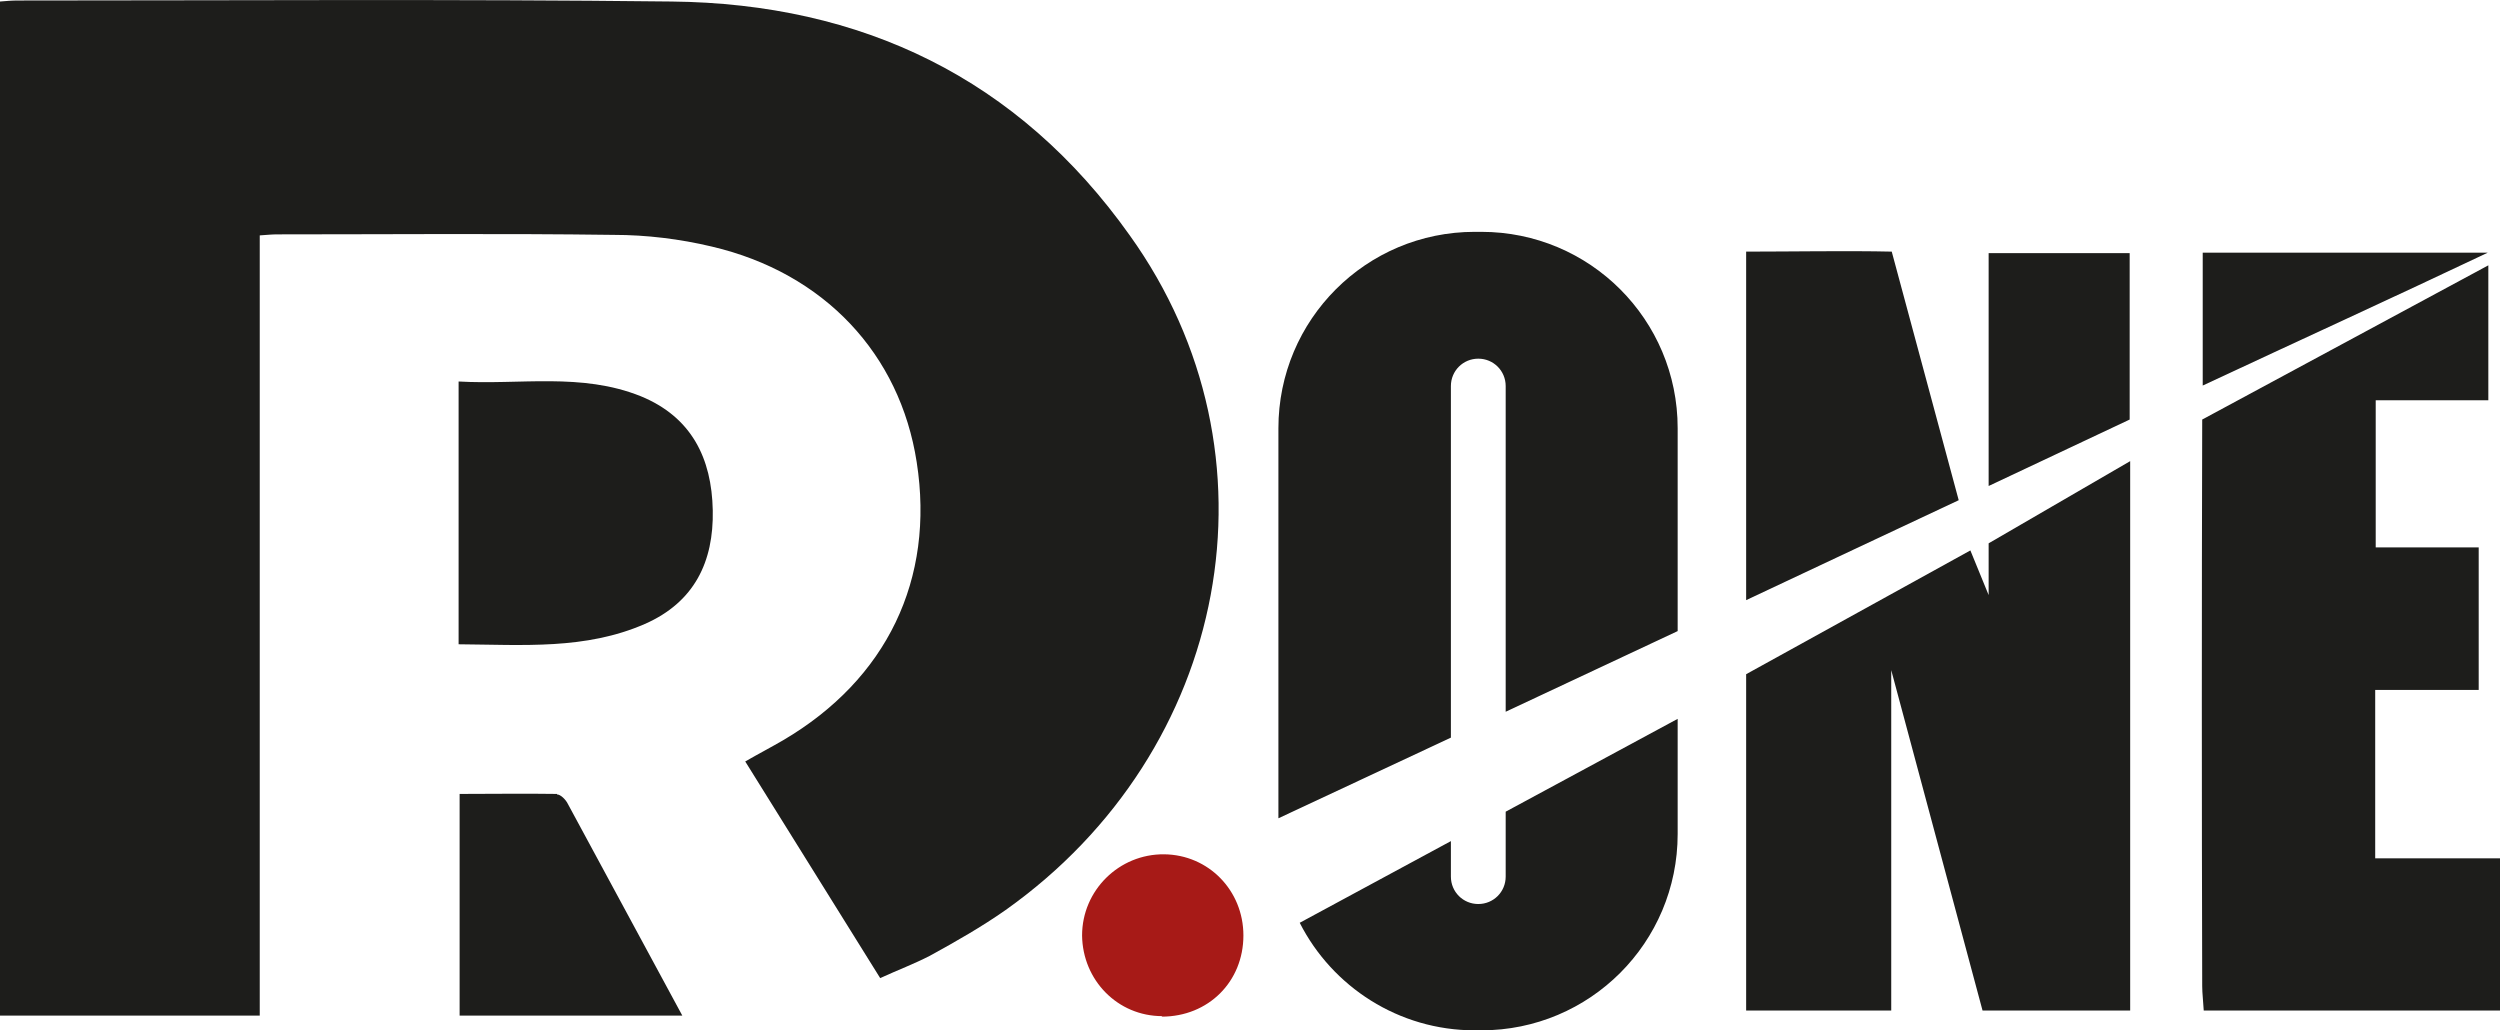
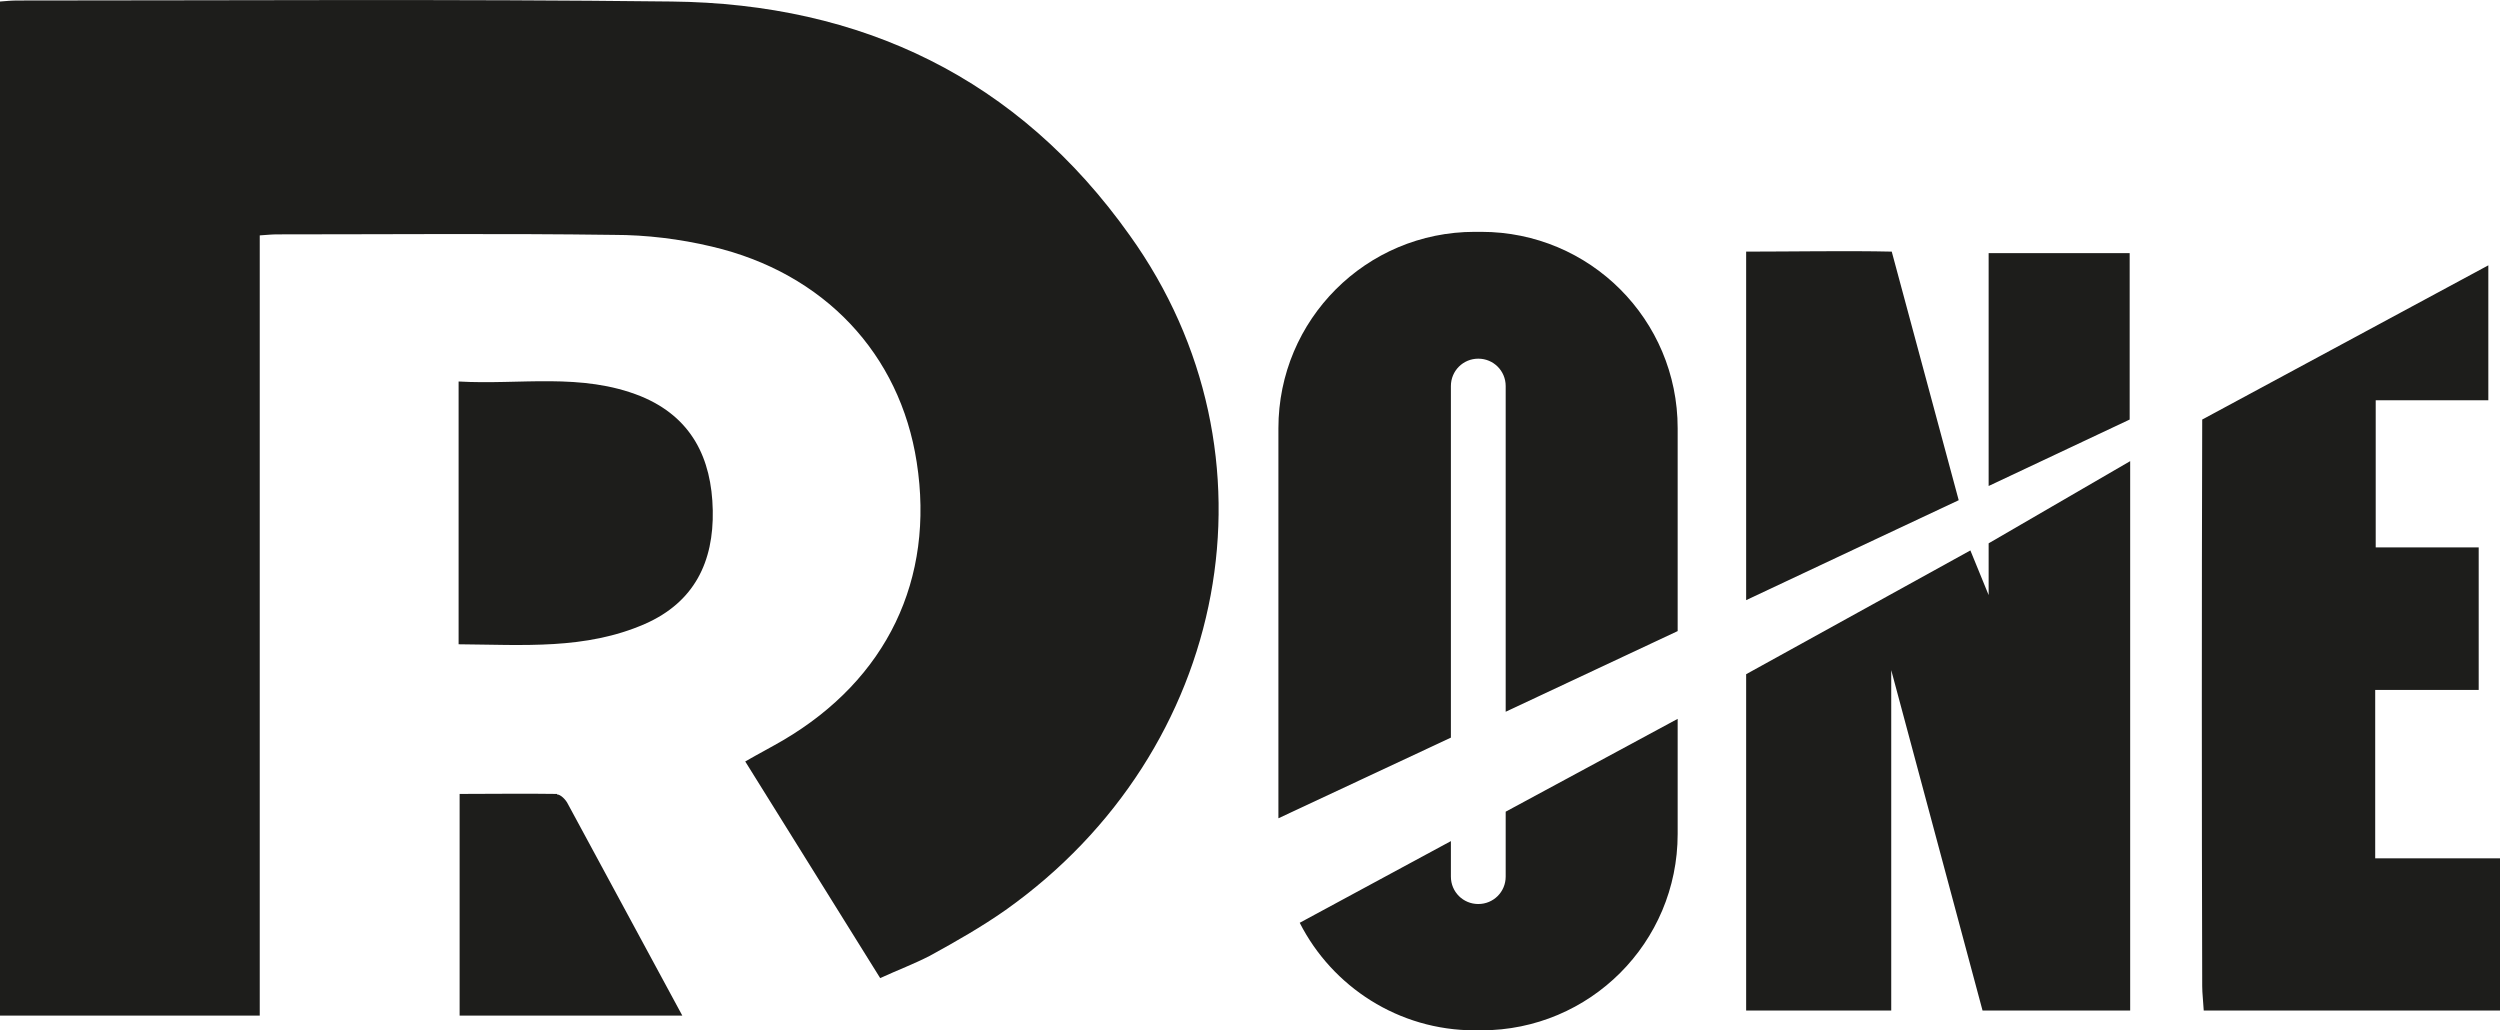
<svg xmlns="http://www.w3.org/2000/svg" version="1.1" viewBox="0 0 492.8 203.1">
  <defs>
    <style>
      .cls-1 {
        fill: #a71a17;
      }

      .cls-1, .cls-2 {
        stroke-width: 0px;
      }

      .cls-2 {
        fill: #1d1d1b;
      }
    </style>
  </defs>
  <g id="Layer_1" data-name="Layer 1">
-     <path class="cls-1" d="M229.1,200.3c-8.8,0-15.7-7.1-15.8-15.9,0-8.9,7.3-16.1,16.2-16,8.7.1,15.6,7.1,15.6,16,0,9.1-6.9,16-16.1,16Z" />
+     <path class="cls-1" d="M229.1,200.3Z" />
  </g>
  <g id="Layer_3" data-name="Layer 3">
    <g>
      <path class="cls-2" d="M132.4.3C89.4-.2,46.4.1,3.5.1c-1.2,0-2.3.1-3.5.2v199.9h51.2V46.4c1.5-.1,2.4-.2,3.4-.2,22.1,0,44.3-.2,66.4.1,6.4,0,13,.8,19.3,2.3,22.2,5.2,37.1,21.2,40.4,42.5,3.6,23.1-5.9,42.8-26.3,54.8-2.4,1.4-4.9,2.7-7.5,4.2,8.9,14.3,17.7,28.4,26.6,42.7,3.5-1.6,6.7-2.8,9.8-4.4,5.1-2.8,10.2-5.7,14.9-9,44.3-31.4,55.4-89.9,24.5-133C200.7,15.4,169.8.7,132.4.3Z" />
      <path class="cls-2" d="M126.3,78.1c-11.7-4.7-23.8-2.2-35.9-2.9v51.8c12.8.1,25,1.1,36.7-4,9.8-4.3,13.6-12.3,13.4-22.4-.2-10.3-4.2-18.4-14.2-22.5Z" />
      <path class="cls-2" d="M109.8,156.5c-6.4-.1-12.8,0-19.2,0v43.7h43.9c-7.8-14.4-15.2-28.1-22.6-41.8-.4-.8-1.4-1.8-2.1-1.8Z" />
      <path class="cls-2" d="M468.2,169.2v-33.2h20.4v-28.1h-20.3v-29h22.2v-26.6l-56.4,30.4c-.1,35.6-.1,76.1,0,111.7,0,1.4.2,2.9.3,4.8h58.6v-30h-24.6Z" />
      <path class="cls-2" d="M372.9,49.6c-8.6-.2-19.9,0-28.7,0v68.7c14.4-6.8,28.1-13.2,41.9-19.7l-13.2-49Z" />
      <path class="cls-2" d="M392,49.9v45.9l27.8-13.1c0-10.4,0-22.4,0-32.8h-27.9Z" />
-       <path class="cls-2" d="M434.2,49.8v26.2c18.4-8.6,38.3-17.7,56.2-26.2h-56.2Z" />
      <polygon class="cls-2" points="392 117.3 388.4 108.5 344.2 132.9 344.2 199.2 372.8 199.2 372.8 132.1 390.8 199.2 419.9 199.2 419.9 90.9 392 107.1 392 117.3" />
      <path class="cls-2" d="M292,45.7h-1.3c-21.4,0-38.7,17.3-38.7,38.7v76.9l34-15.9v-69.3c0-3,2.4-5.4,5.4-5.4s5.4,2.4,5.4,5.4v64.2l33.9-15.9v-40c0-21.4-17.3-38.7-38.7-38.7Z" />
      <path class="cls-2" d="M296.8,172.8c0,3-2.4,5.4-5.4,5.4s-5.4-2.4-5.4-5.4v-7l-29.8,16.1c6.4,12.6,19.5,21.2,34.5,21.2h1.3c21.4,0,38.7-17.3,38.7-38.7v-22.7l-33.9,18.3v12.9Z" />
    </g>
  </g>
</svg>